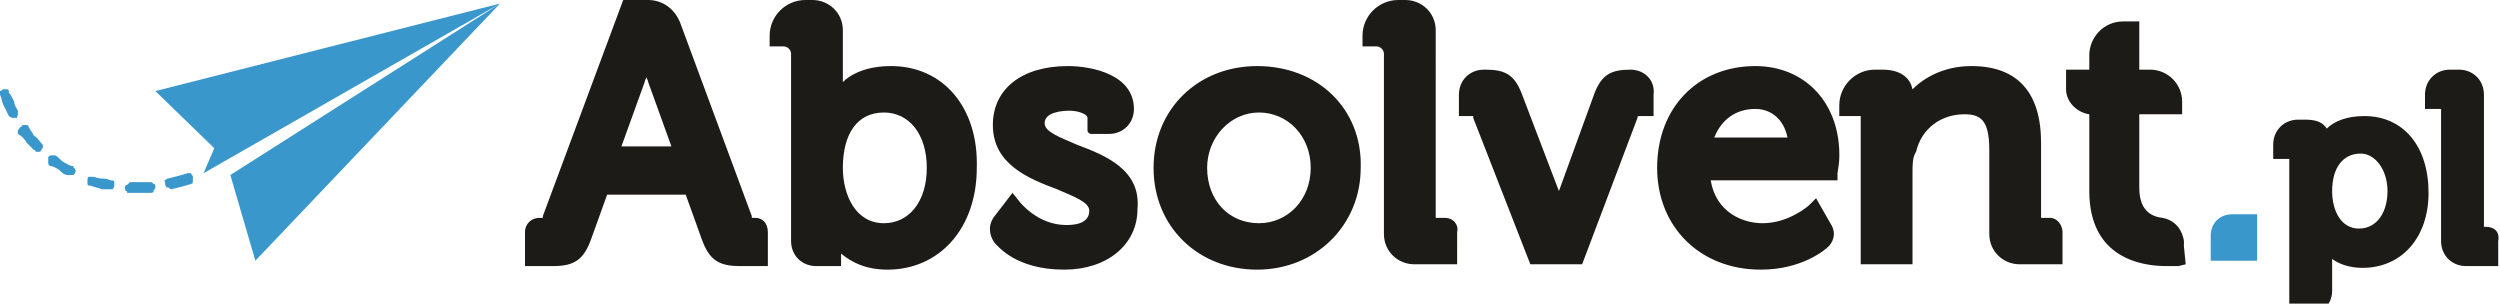
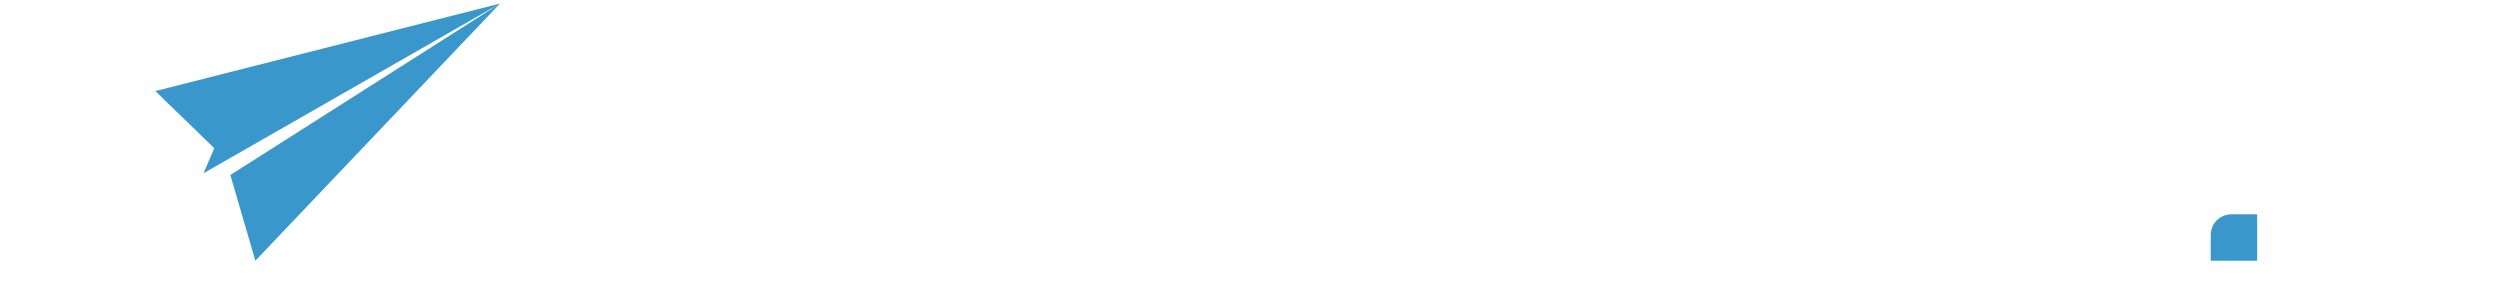
<svg xmlns="http://www.w3.org/2000/svg" width="140" height="17">
  <style>.st0{fill:#1D1B18;} .st1{fill:#3997CC;} .st2{fill-rule:evenodd;clip-rule:evenodd;fill:#3997CC;}</style>
-   <path d="M42.3 12.2h-.2v-.1l-4-10.8c-.3-.8-1-1.3-1.8-1.3h-1.4l-4.5 12.1v.1h-.2c-.4 0-.8.3-.8.8v1.9H31c1.2 0 1.7-.4 2.1-1.5l.9-2.5h4.4l.9 2.5c.4 1.1.9 1.5 2.1 1.5H43V13c0-.5-.3-.8-.7-.8zm-4.7-4h-2.8l1.3-3.6c0-.1.1-.2.1-.3 0 .1.1.2.1.3l1.3 3.6zm12.3-4.5c-1.3 0-2.2.4-2.7.9V1.7c0-1-.8-1.7-1.7-1.7h-.4c-1.1 0-2 .9-2 2v.6h.8c.2 0 .4.2.4.4v10.5c0 .8.6 1.4 1.4 1.4h1.4v-.7c.6.5 1.4.9 2.6.9 2.9 0 5-2.3 5-5.7.1-3.4-1.9-5.7-4.8-5.7zm-.4 2.6c1.4 0 2.4 1.2 2.4 3.1s-1 3.1-2.4 3.1c-1.6 0-2.3-1.6-2.3-3.1 0-1.9.8-3.1 2.3-3.1zm10.8 1.8c-.9-.4-1.8-.7-1.8-1.2 0-.6.9-.7 1.4-.7.5 0 1 .2 1 .4v.7c0 .1.1.2.2.2h1c.8 0 1.4-.6 1.4-1.4 0-1.9-2.3-2.4-3.7-2.4-2.6 0-4.2 1.3-4.2 3.3 0 2.2 2 3 3.6 3.6.9.4 1.8.7 1.8 1.2 0 .8-1 .8-1.3.8-1.6 0-2.6-1.3-2.6-1.3l-.4-.5-1 1.3c-.4.5-.3 1.1 0 1.5.2.2 1.2 1.5 3.9 1.5 2.4 0 4.1-1.4 4.1-3.4.2-2.2-1.8-3-3.4-3.6zm10.1-4.4c-3.3 0-5.8 2.4-5.8 5.7 0 3.3 2.5 5.7 5.8 5.7s5.8-2.5 5.8-5.7c.1-3.3-2.4-5.7-5.8-5.7zm3 5.7c0 1.8-1.3 3.1-2.9 3.1-1.7 0-2.9-1.3-2.9-3.1 0-1.7 1.3-3.1 2.9-3.1 1.6 0 2.9 1.3 2.9 3.1zm7.5 2.8h-.5V1.7c0-1-.8-1.7-1.7-1.7h-.4c-1.1 0-2 .9-2 2v.6h.8c.2 0 .4.2.4.4v10.1c0 1 .8 1.7 1.7 1.7h2.4V13c.1-.4-.2-.8-.7-.8zm10.4-8.3c-1.1 0-1.6.3-2 1.3l-2 5.5-2.1-5.5c-.4-1-.9-1.3-2-1.3h-.1c-.8 0-1.4.6-1.4 1.4v1.2h.8v.1l3.2 8.2h2.9l3.1-8.2c0-.1 0-.1.2-.1h.7V5.3c.1-.8-.5-1.4-1.3-1.4zm7-.2c-3.2 0-5.5 2.3-5.5 5.7 0 3.3 2.4 5.7 5.8 5.7 2.3 0 3.6-1.1 3.8-1.3.2-.2.5-.7.1-1.3l-.8-1.4-.4.4s-1.1 1-2.6 1c-1.1 0-2.6-.6-2.9-2.4h7.1v-.4s.1-.6.1-.8c.1-3.1-1.9-5.2-4.7-5.2zm-2.3 4c.4-1 1.2-1.6 2.3-1.6.9 0 1.6.6 1.8 1.6H96zm18.8 4.5h-.5V8c0-2.8-1.3-4.3-3.9-4.3-1.6 0-2.7.7-3.3 1.3-.1-.5-.5-1.1-1.7-1.1h-.4c-1.1 0-2 .9-2 2v.6h1.2v8.3h2.9V9.7c0-.5 0-.9.2-1.2.3-1.3 1.4-2.1 2.7-2.1.9 0 1.4.3 1.4 2v4.7c0 1 .8 1.7 1.7 1.7h2.4V13c0-.4-.3-.8-.7-.8zm7.5 1.6v-.3s-.1-1.1-1.2-1.3c-.9-.1-1.3-.7-1.3-1.7V6.4h2.4v-.7c0-1-.8-1.8-1.8-1.8h-.6V1.2h-.9c-1.1 0-1.9.9-1.9 1.9v.8h-1.3V5c0 .7.6 1.3 1.3 1.4v4.3c0 3.8 3 4.2 4.3 4.2h.7l.4-.1-.1-1c0 .1 0 .1 0 0z" class="st0" />
  <path d="M123.9 14.6h2.5V12H125c-.7 0-1.2.5-1.2 1.2v1.4z" class="st1" />
-   <path d="M132.4 6.5c-1 0-1.7.3-2.1.7-.2-.3-.5-.5-1.2-.5h-.4c-.8 0-1.4.6-1.4 1.4v.8h.9v8.8h1c.7 0 1.4-.6 1.4-1.4v-1.8c.4.3 1 .5 1.7.5 2.2 0 3.7-1.7 3.7-4.2 0-2.6-1.4-4.3-3.6-4.3zm1.3 4.2c0 1.2-.6 2.1-1.6 2.1s-1.5-1-1.5-2.1c0-1.3.6-2.1 1.6-2.1.8 0 1.5.9 1.5 2.1zm5.5 2h-.1V5.3c0-.8-.6-1.4-1.4-1.4h-.5c-.8 0-1.4.6-1.4 1.4v.8h.9v7.4c0 .8.6 1.4 1.4 1.4h1.8v-1.4c.1-.5-.2-.8-.7-.8z" class="st0" />
-   <path d="M.5 6.5c.1.1.2.1.3.1H1c-.1 0 0-.1 0-.2v-.2C.9 6 .8 5.9.8 5.7c-.1-.2-.2-.4-.3-.5 0-.1 0-.2-.1-.2H.2c-.1 0-.1.1-.2.1v.2c.1.2.1.4.2.6l.3.6m1.4 1.9s.1 0 .1.1h.2s.1 0 .1-.1c.1-.1.1-.1.1-.2s0-.1-.1-.2-.2-.3-.4-.4c-.1-.2-.2-.3-.3-.5 0-.1-.1-.1-.2-.1s-.2 0-.2.1c-.1 0-.1.1-.2.2v.2c.2.1.4.3.5.5l.4.4m1.9 1.4c0 .1.1.1 0 0h.3l.1-.1c0-.1.1-.1 0-.2 0-.1-.1-.1-.1-.2-.2 0-.3-.1-.5-.2s-.3-.3-.5-.4h-.2c-.1 0-.1 0-.2.1v.3c0 .1 0 .1.1.2.2 0 .3.1.5.2.2.2.3.3.5.3m5.5.6c0 .1 0 .1.1.1s.1.1.2.1c.4-.1.8-.2 1.1-.3.1 0 .1-.1.1-.2v-.2c0-.1-.1-.1-.1-.2h-.2c-.3.1-.7.2-1.1.3-.1 0-.1.1-.2.1.1.2 0 .3.1.3m-3.2.2s0 .1 0 0c0 .1 0 .1 0 0h.2s.1-.1.1-.2v-.2c0-.1-.1-.1-.2-.1-.2-.1-.4-.1-.5-.1-.2 0-.4-.1-.5-.1H5c-.1 0-.1.1-.1.2v.2c0 .1.1.1.2.1.2.1.4.1.6.2h.4zm1.1.2h1.2c.1 0 .2 0 .2-.1s.1-.1.1-.2 0-.2-.1-.2c-.1-.1-.1-.1-.2-.1h-1c-.1 0-.2 0-.2.1-.2.1-.2.1-.2.2s0 .2.1.2c0 .1 0 .1.1.1" class="st1" />
  <path d="M12.9 9.8l1.4 4.8L28 .2M12 8.3l-.6 1.4L28 .2 8.7 5.1" class="st2" />
</svg>